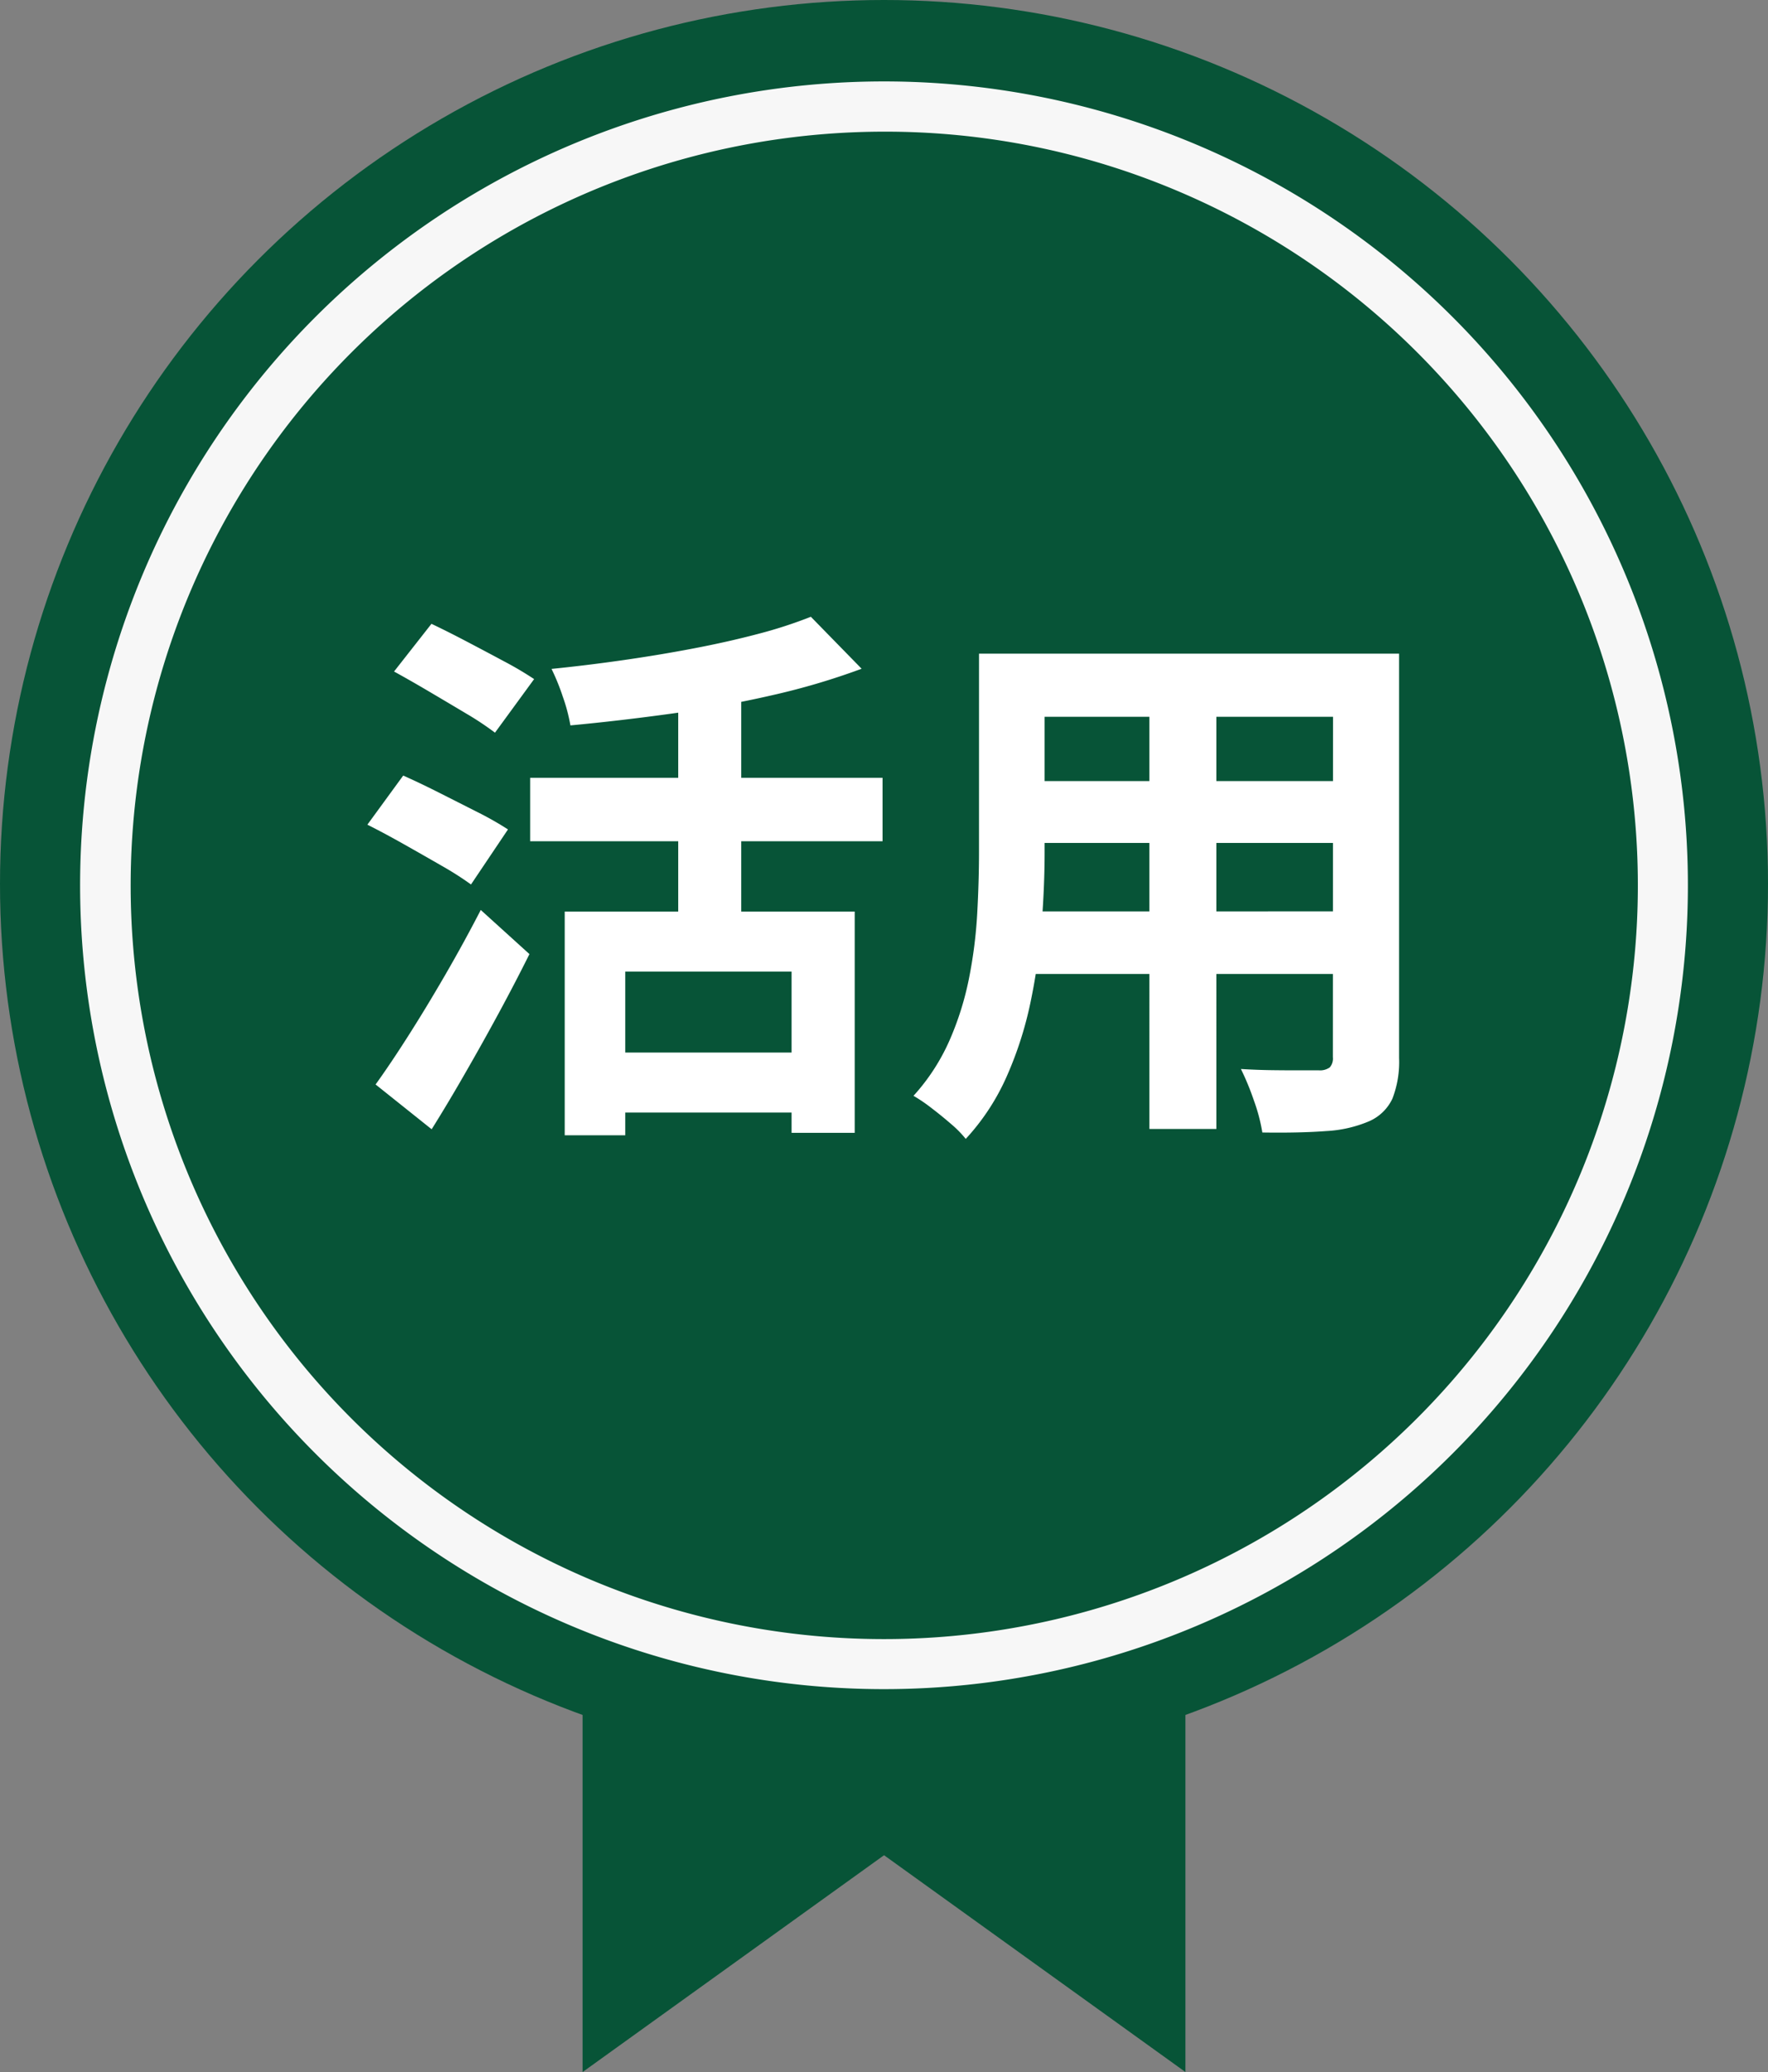
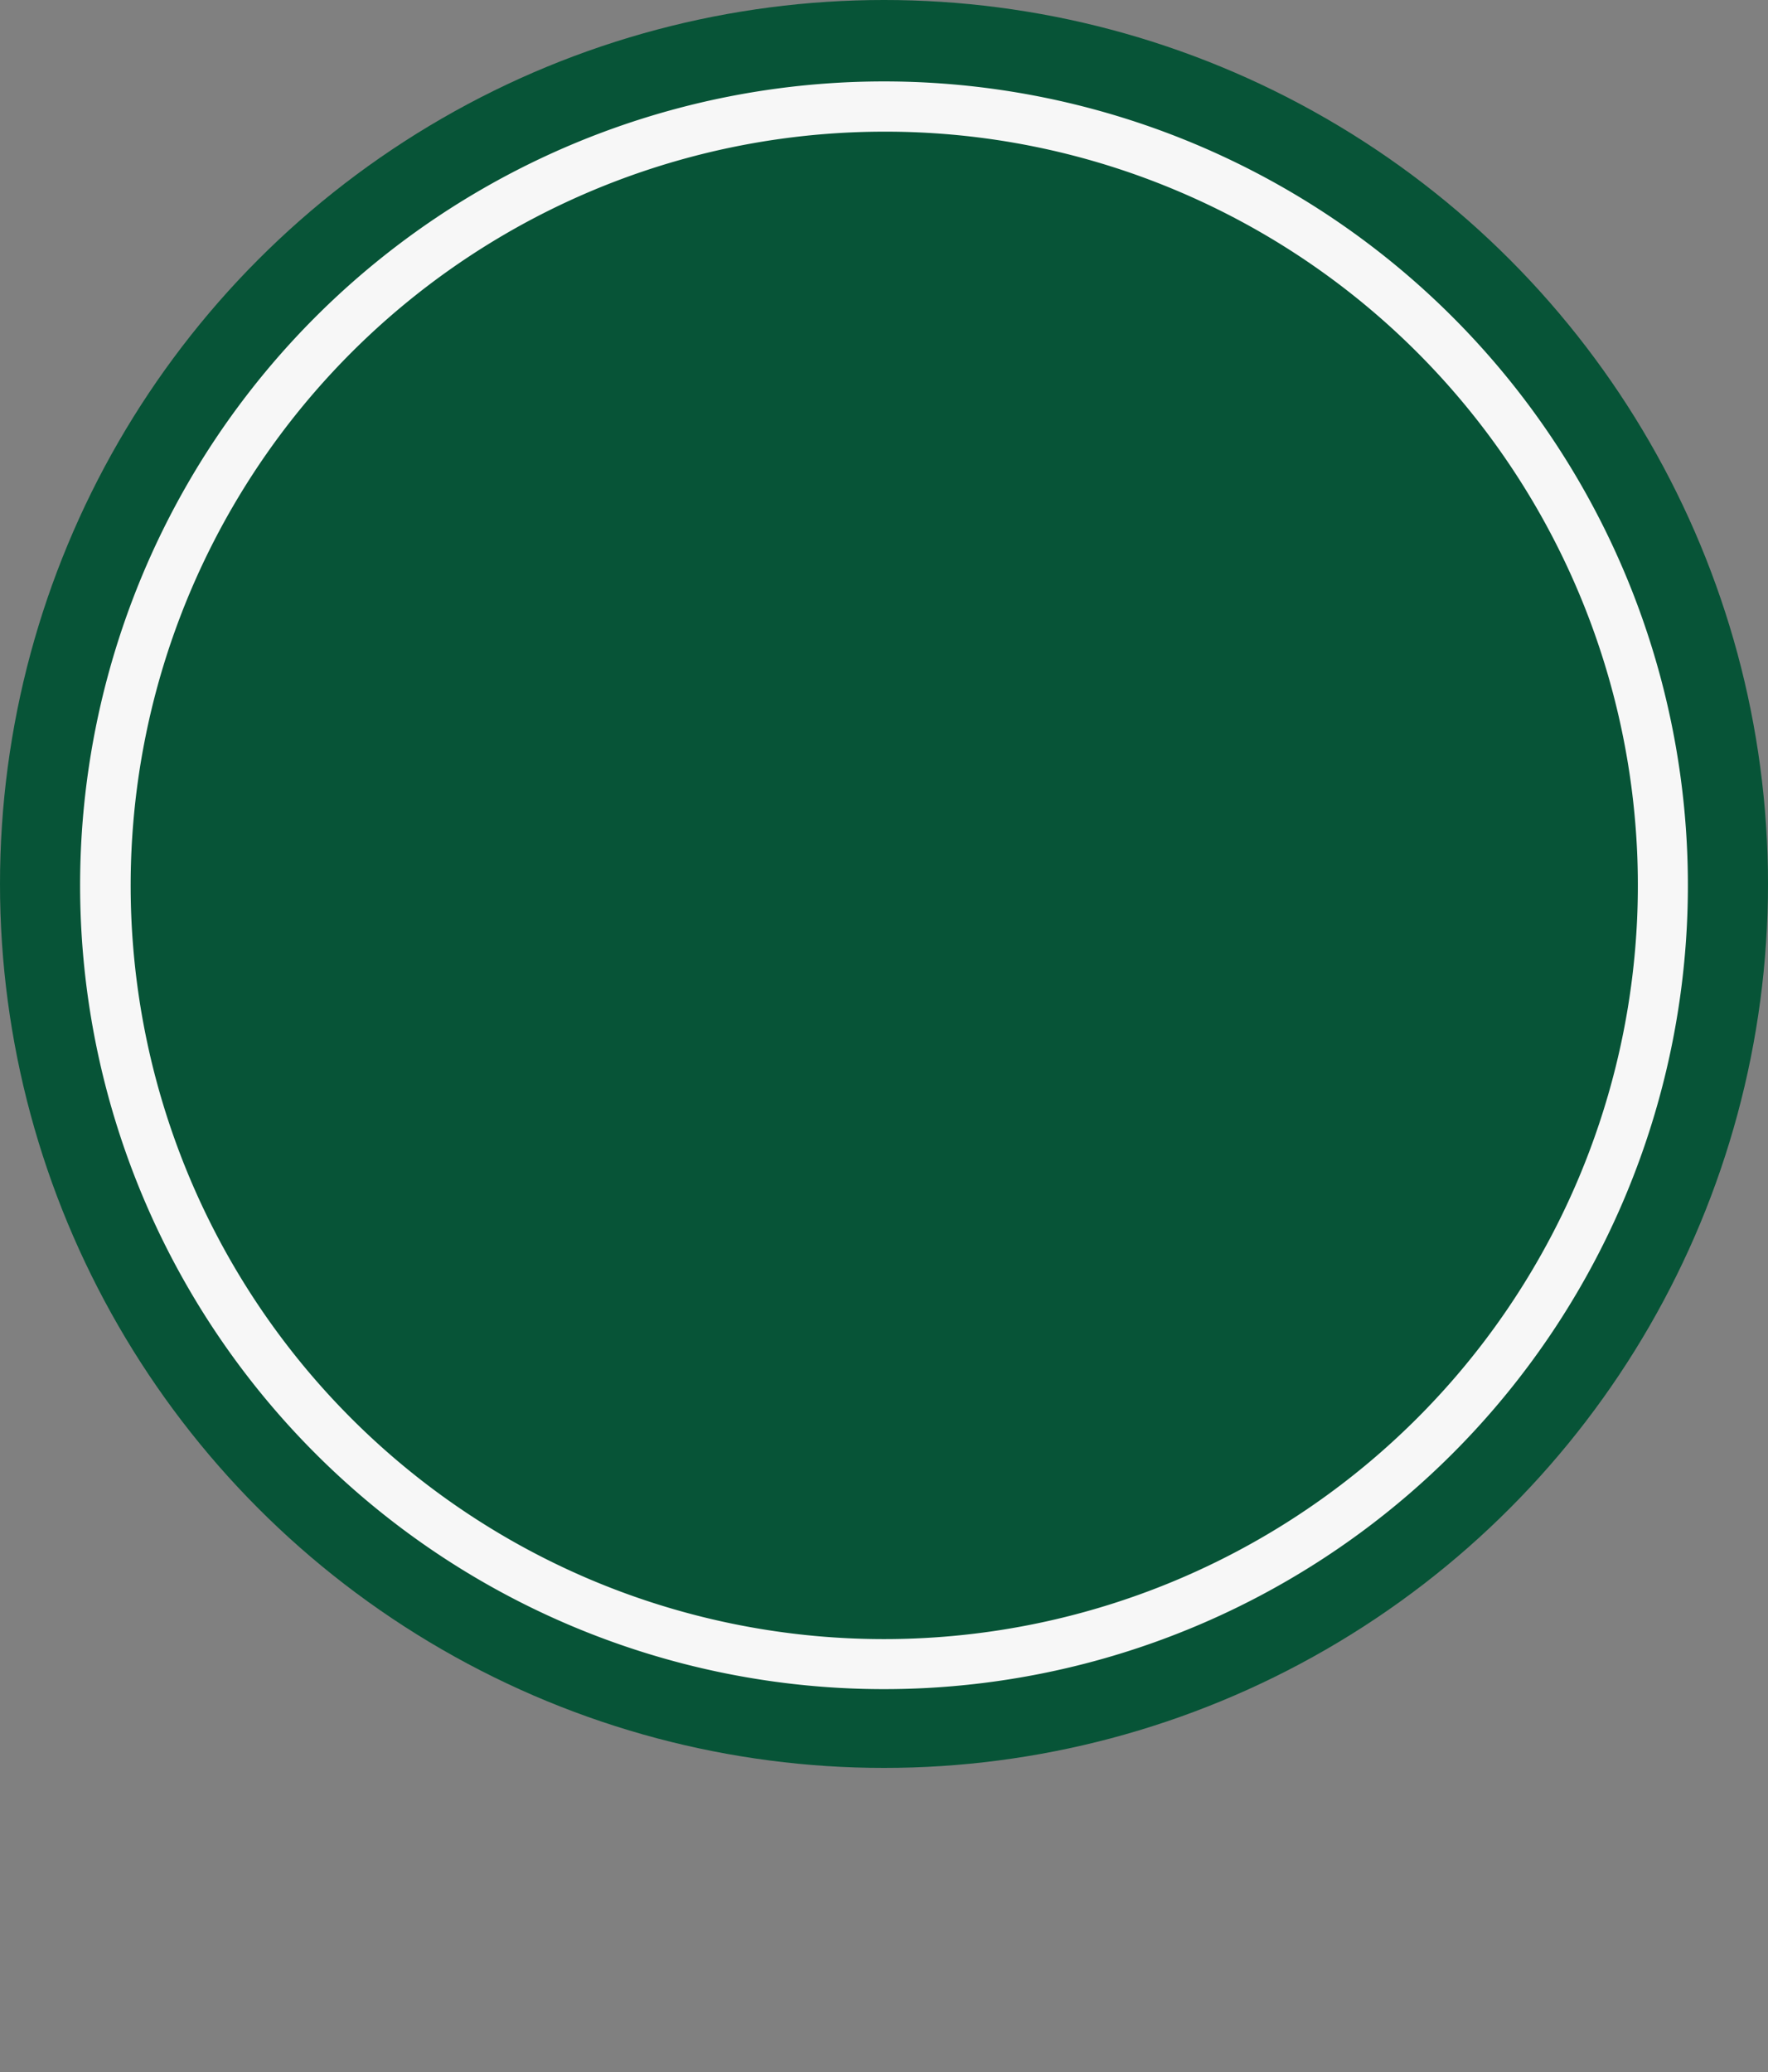
<svg xmlns="http://www.w3.org/2000/svg" width="105.566" height="123.725" viewBox="0 0 105.566 123.725">
  <rect x="0" y="0" width="105.566" height="123.725" fill="#808080" stroke="none" />
  <g transform="translate(-285.217 -5521.138)">
-     <path d="M50.394,91.145,32.4,78.2l-18,12.948V28.82H50.394Z" transform="translate(305.603 5553.717)" fill="#075437" />
    <ellipse cx="52.783" cy="52.783" rx="52.783" ry="52.783" transform="translate(285.217 5521.138)" fill="#075437" />
-     <path d="M12.936-10.43H30.251V2.781h-3.77V-6.847H16.552V2.928H12.936Zm14.7-17.6,3.028,3.1a41.883,41.883,0,0,1-5.351,1.583q-2.93.673-6.024,1.1t-6.013.7a10.458,10.458,0,0,0-.453-1.712,13.214,13.214,0,0,0-.674-1.661q2.1-.212,4.267-.522t4.208-.7q2.042-.389,3.834-.862A27.132,27.132,0,0,0,27.636-28.034Zm-7.923,3.711h3.763V-8.35H19.713Zm-8.84,5.9h21.04v3.789H10.873ZM15.531-2.011h12.5V1.572h-12.5ZM2.745-24.764l2.234-2.848q.935.443,2.088,1.048T9.318-25.37a20.619,20.619,0,0,1,1.791,1.058l-2.337,3.2a17.712,17.712,0,0,0-1.708-1.136Q6-22.883,4.855-23.559T2.745-24.764ZM1.153-15.619l2.139-2.932q.946.418,2.119,1.01t2.3,1.164a19.145,19.145,0,0,1,1.837,1.042L7.34-12.048a18.894,18.894,0,0,0-1.747-1.115q-1.087-.627-2.265-1.291T1.153-15.619ZM1.643-.106q.891-1.235,1.974-2.938T5.823-6.687q1.122-1.94,2.1-3.839l2.907,2.635q-.858,1.723-1.84,3.536T7-.794Q6,.955,4.991,2.569ZM39.951-25.83H60.2v3.77H39.951Zm0,7.608H60.27v3.693H39.951Zm-.065,7.78H60.4v3.737H39.886ZM37.673-25.83H41.59v11.872q0,1.962-.174,4.259a36.538,36.538,0,0,1-.655,4.625A22,22,0,0,1,39.345-.626a13.546,13.546,0,0,1-2.464,3.77A6.428,6.428,0,0,0,36,2.25q-.582-.505-1.191-.968A9.216,9.216,0,0,0,33.761.572a12.246,12.246,0,0,0,2.147-3.3,17.932,17.932,0,0,0,1.169-3.723,27.6,27.6,0,0,0,.489-3.857q.106-1.927.106-3.676Zm21.139,0h3.943V-1.7a6.059,6.059,0,0,1-.4,2.444A2.751,2.751,0,0,1,60.967,2.09a7.551,7.551,0,0,1-2.564.586q-1.551.119-3.813.086a10.44,10.44,0,0,0-.5-1.9,15.664,15.664,0,0,0-.779-1.892q.948.059,1.9.071t1.7.009l1.052,0a1,1,0,0,0,.654-.176.809.809,0,0,0,.185-.612ZM47.847-24.324h4V2.55h-4Z" transform="translate(306 5586)" fill="#fff" />
    <path d="M48,3A45.013,45.013,0,0,0,30.485,89.465a45.012,45.012,0,0,0,35.03-82.93A44.715,44.715,0,0,0,48,3m0-3A48,48,0,1,1,0,48,48,48,0,0,1,48,0Z" transform="translate(290 5526)" fill="#f7f7f7" />
  </g>
</svg>